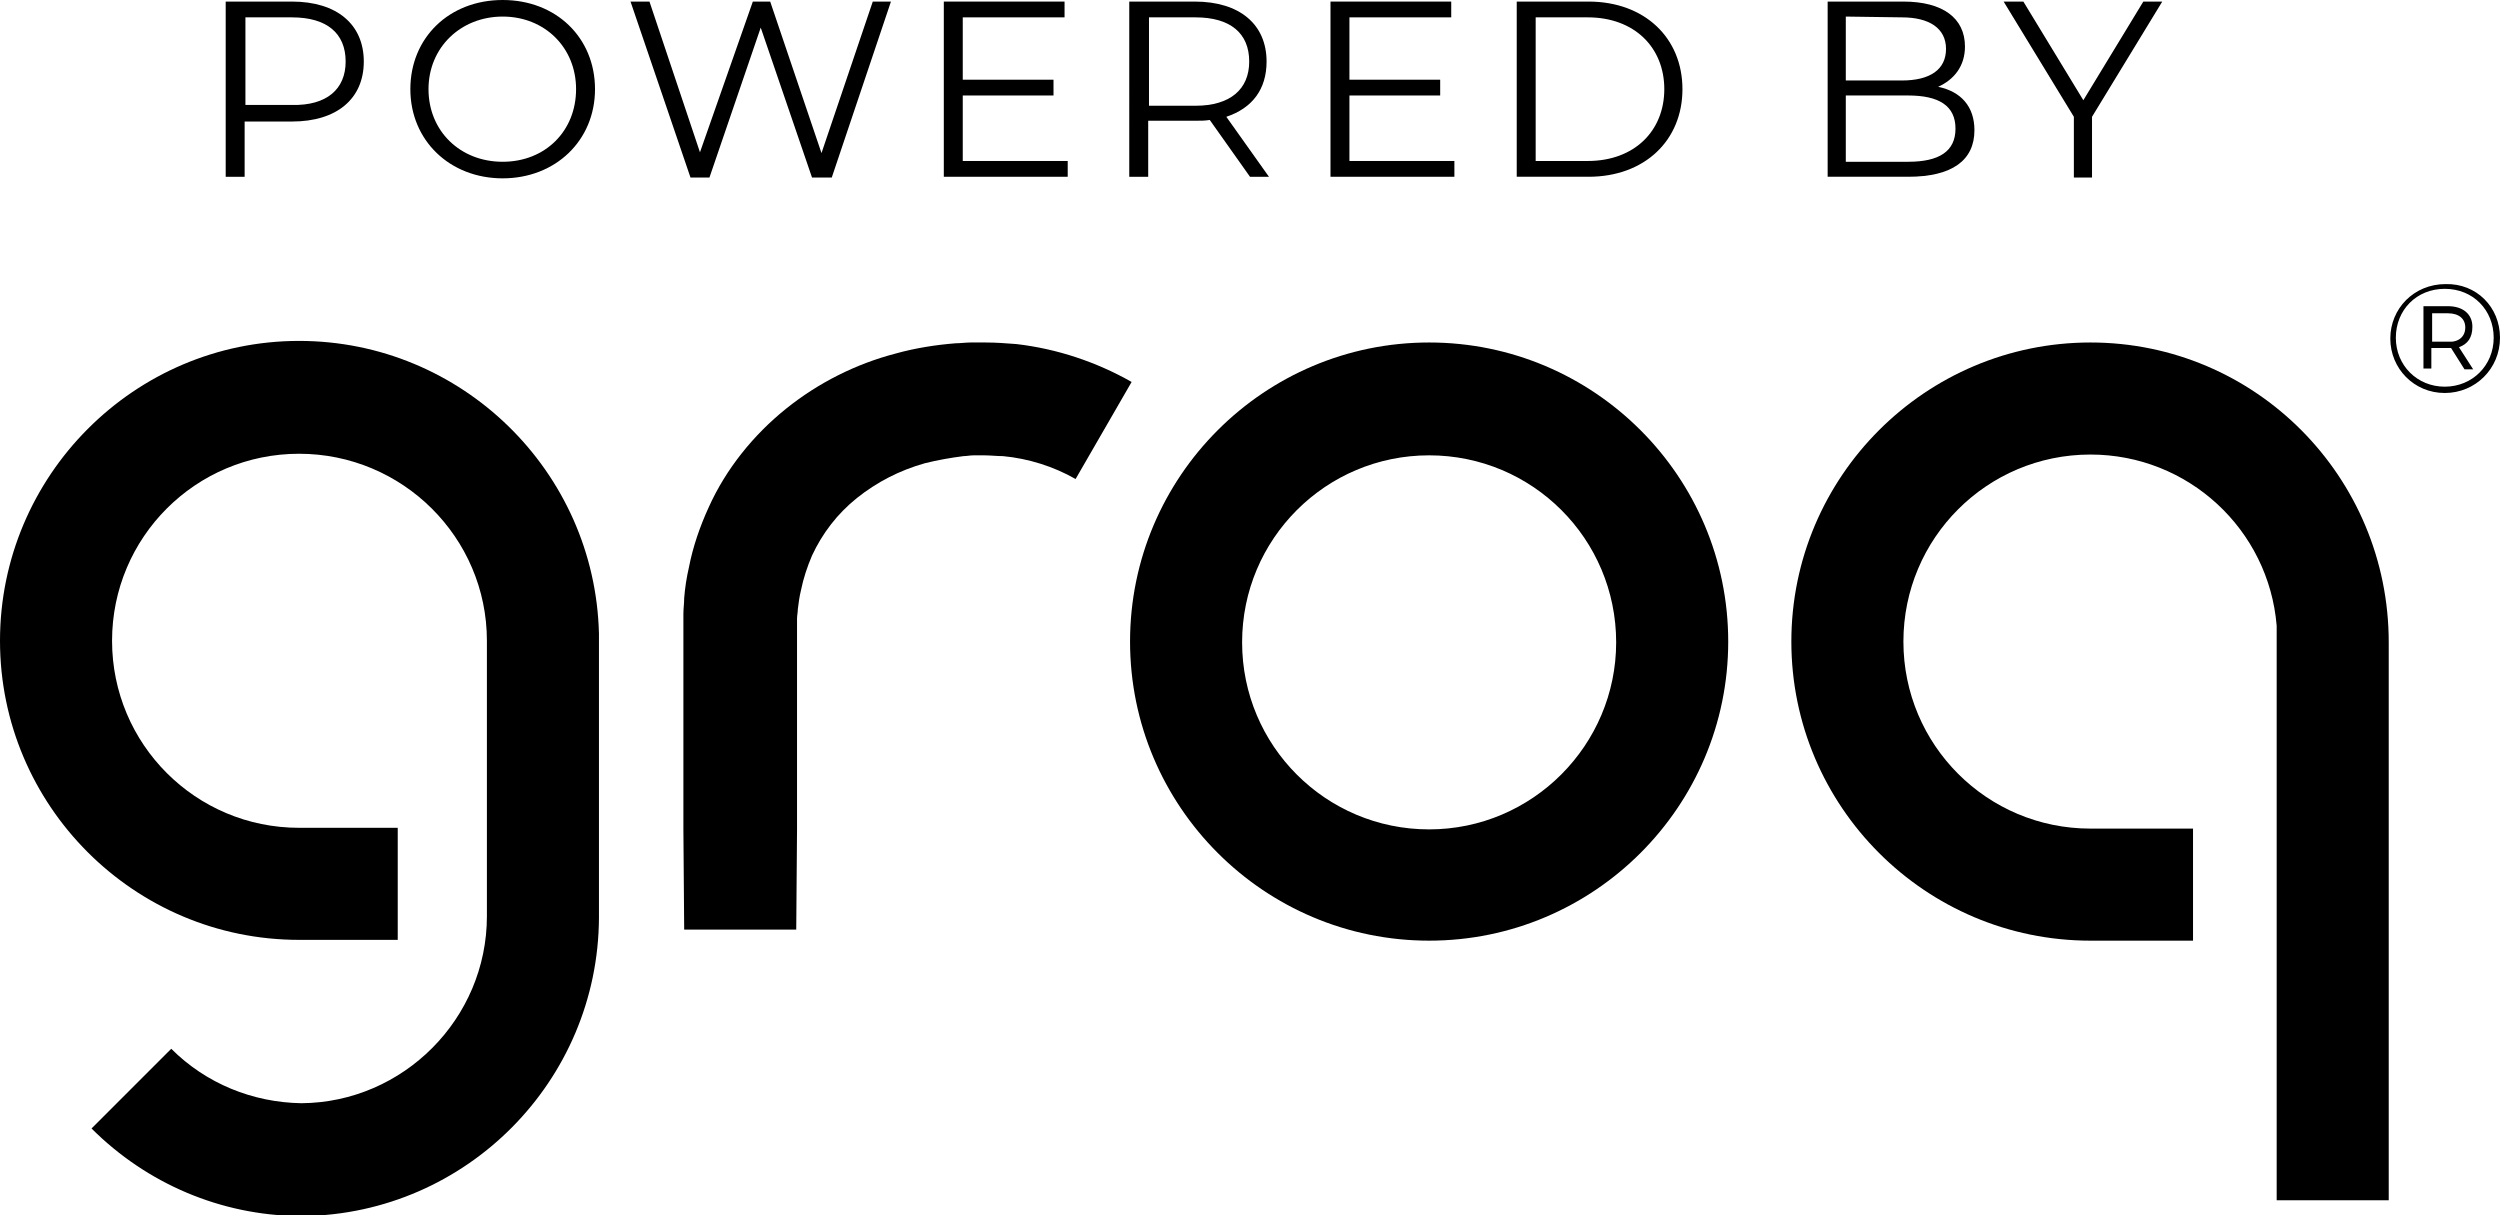
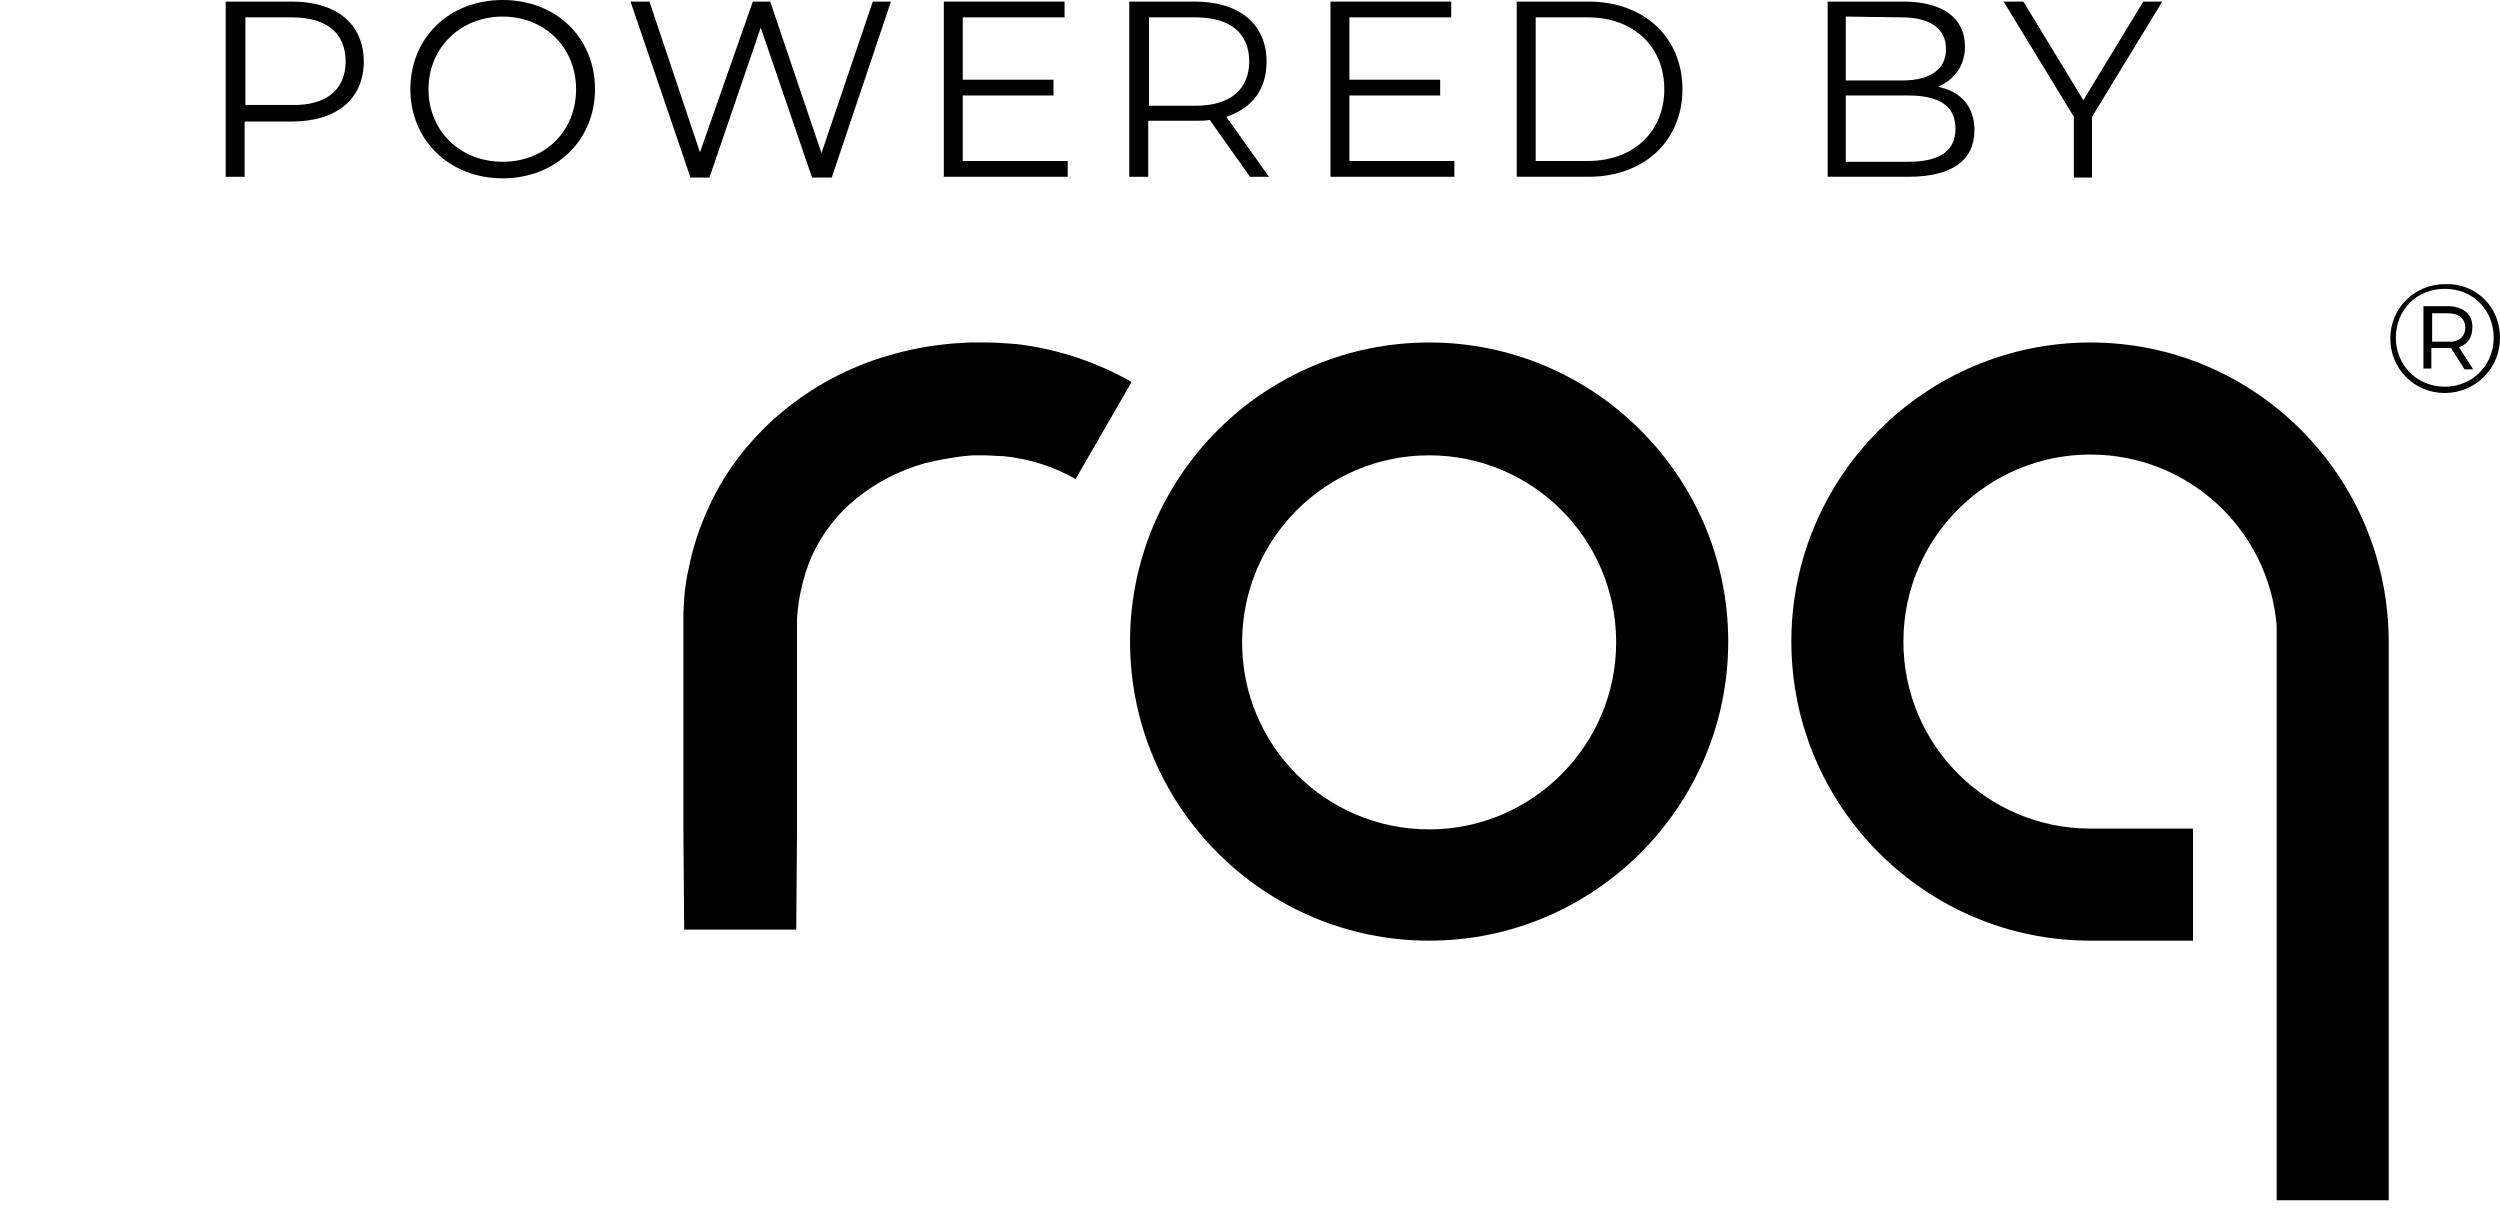
<svg xmlns="http://www.w3.org/2000/svg" version="1.1" id="Layer_1" x="0px" y="0px" viewBox="0 0 316.8 154" style="enable-background:new 0 0 316.8 154;" xml:space="preserve">
  <g id="Layer_1_00000089551329923058642430000003453417989617888417_">
</g>
  <g id="Isolation_Mode">
    <g>
      <path d="M181.1,43.4c-20.9,0-37.9,17-37.9,37.9s17,37.9,37.9,37.9s37.9-17,37.9-37.9S202,43.4,181.1,43.4z M181.1,105.1    c-13.1,0-23.7-10.6-23.7-23.7s10.6-23.7,23.7-23.7c13.1,0,23.7,10.6,23.7,23.7C204.8,94.4,194.2,105.1,181.1,105.1L181.1,105.1z" />
      <path d="M128.8,43.6c-1.3-0.1-2.6-0.2-3.9-0.2c-0.6,0-1.3,0-1.9,0s-1.3,0.1-1.9,0.1c-2.5,0.2-5.1,0.6-7.6,1.3    c-5,1.3-9.8,3.7-13.9,7s-7.6,7.6-9.8,12.5c-1.1,2.4-2,5-2.5,7.6c-0.3,1.3-0.5,2.6-0.6,3.9c0,0.7-0.1,1.3-0.1,2v1v0.5v0.4v12.7    v12.7l0.1,12.7h14.2l0.1-12.7V92.4V79.7v-0.4V79v-0.6c0-0.4,0.1-0.8,0.1-1.2c0.1-0.8,0.2-1.6,0.4-2.4c0.3-1.5,0.8-3,1.4-4.4    c1.3-2.8,3.2-5.3,5.7-7.3c2.5-2,5.4-3.5,8.6-4.4c1.6-0.4,3.3-0.7,4.9-0.9c0.4,0,0.8-0.1,1.3-0.1c0.4,0,0.9,0,1.3,0    c0.8,0,1.6,0.1,2.4,0.1c3.2,0.3,6.4,1.3,9.2,2.9l7.1-12.3C139,45.9,134,44.2,128.8,43.6L128.8,43.6z" />
-       <path d="M37.9,43.2C17,43.2,0,60.3,0,81.2s17,37.9,37.9,37.9h12.5v-14.2H37.9c-13.1,0-23.7-10.6-23.7-23.7s10.6-23.7,23.7-23.7    s23.8,10.6,23.8,23.7l0,0v34.9l0,0c0,13-10.6,23.6-23.5,23.7c-6.2-0.1-12.1-2.5-16.5-6.9L11.6,143c7,7,16.4,11,26.3,11.1l0,0    c0.1,0,0.2,0,0.3,0s0.2,0,0.3,0l0,0c20.6-0.3,37.3-17.1,37.4-37.8v-36C75.4,59.7,58.5,43.2,37.9,43.2L37.9,43.2z" />
      <path d="M264.9,43.4c-20.9,0-37.9,17-37.9,37.9s17,37.9,37.9,37.9h13V105h-13c-13.1,0-23.7-10.6-23.7-23.7s10.6-23.7,23.7-23.7    c12.4,0,22.6,9.5,23.6,21.7l0,0v72.8h14.2V81.4l0,0C302.7,60.4,285.8,43.4,264.9,43.4L264.9,43.4z" />
      <path d="M46.1,7.8c0,4.7-3.4,7.6-9.1,7.6h-6v7h-2.4V0.2H37C42.7,0.2,46.1,3.1,46.1,7.8L46.1,7.8z M43.8,7.8c0-3.6-2.4-5.6-6.8-5.6    h-5.9v11.1H37C41.4,13.4,43.8,11.3,43.8,7.8z" />
      <path d="M52,11.3C52,4.8,56.9,0,63.7,0s11.7,4.8,11.7,11.3s-5,11.3-11.7,11.3S52,17.8,52,11.3z M73,11.3c0-5.3-4-9.2-9.3-9.2    s-9.4,3.9-9.4,9.2s4,9.2,9.4,9.2S73,16.6,73,11.3z" />
      <path d="M112.9,0.2l-7.5,22.3h-2.5l-6.5-19l-6.5,19h-2.4L79.9,0.2h2.4l6.4,19.1l6.7-19.1h2.2l6.5,19.2l6.5-19.2L112.9,0.2    L112.9,0.2z" />
      <path d="M135.3,20.4v2h-15.7V0.2h15.3v2H122v7.9h11.5v2H122v8.3L135.3,20.4L135.3,20.4z" />
      <path d="M158.4,22.4l-5.1-7.2c-0.6,0.1-1.1,0.1-1.8,0.1h-6v7.1h-2.4V0.2h8.3c5.7,0,9.1,2.9,9.1,7.6c0,3.5-1.8,5.9-5.1,7l5.4,7.6    H158.4L158.4,22.4z M158.3,7.8c0-3.6-2.4-5.6-6.8-5.6h-5.9v11.2h5.9C155.9,13.4,158.3,11.3,158.3,7.8L158.3,7.8z" />
      <path d="M184.3,20.4v2h-15.7V0.2h15.3v2H171v7.9h11.5v2H171v8.3L184.3,20.4L184.3,20.4z" />
      <path d="M192.2,0.2h9.1c7.1,0,11.9,4.6,11.9,11.1s-4.8,11.1-11.9,11.1h-9.1V0.2z M201.2,20.4c5.9,0,9.7-3.8,9.7-9.1    s-3.8-9.1-9.7-9.1h-6.6v18.2H201.2z" />
      <path d="M250.2,16.5c0,3.8-2.8,5.9-8.4,5.9h-10.2V0.2h9.6c5,0,7.8,2.1,7.8,5.7c0,2.5-1.4,4.2-3.4,5.1    C248.5,11.6,250.2,13.5,250.2,16.5L250.2,16.5z M233.9,2.1v8.1h7.1c3.6,0,5.6-1.4,5.6-4s-2.1-4-5.6-4L233.9,2.1z M247.8,16.3    c0-2.9-2.1-4.2-6-4.2h-7.9v8.4h7.9C245.7,20.5,247.8,19.2,247.8,16.3z" />
      <path d="M265.1,14.8v7.7h-2.3v-7.7l-8.9-14.6h2.5l7.6,12.5l7.6-12.5h2.4L265.1,14.8L265.1,14.8z" />
      <path d="M316.8,42.8c0,3.9-3.1,7-7,7s-6.9-3.1-6.9-6.9s3-6.9,7-6.9C313.8,35.9,316.8,38.9,316.8,42.8L316.8,42.8z M316,42.8    c0-3.5-2.6-6.2-6.2-6.2s-6.2,2.7-6.2,6.2s2.7,6.2,6.2,6.2S316,46.3,316,42.8L316,42.8z M311.6,44l1.8,2.8h-1.1l-1.7-2.7    c-0.2,0-0.3,0-0.5,0h-2v2.6h-1v-7.9h3.1c1.9,0,3.1,1,3.1,2.6C313.3,42.8,312.7,43.6,311.6,44L311.6,44z M312.4,41.5    c0-1.1-0.8-1.8-2.2-1.8h-2v3.6h2C311.5,43.4,312.4,42.7,312.4,41.5z" />
    </g>
  </g>
</svg>